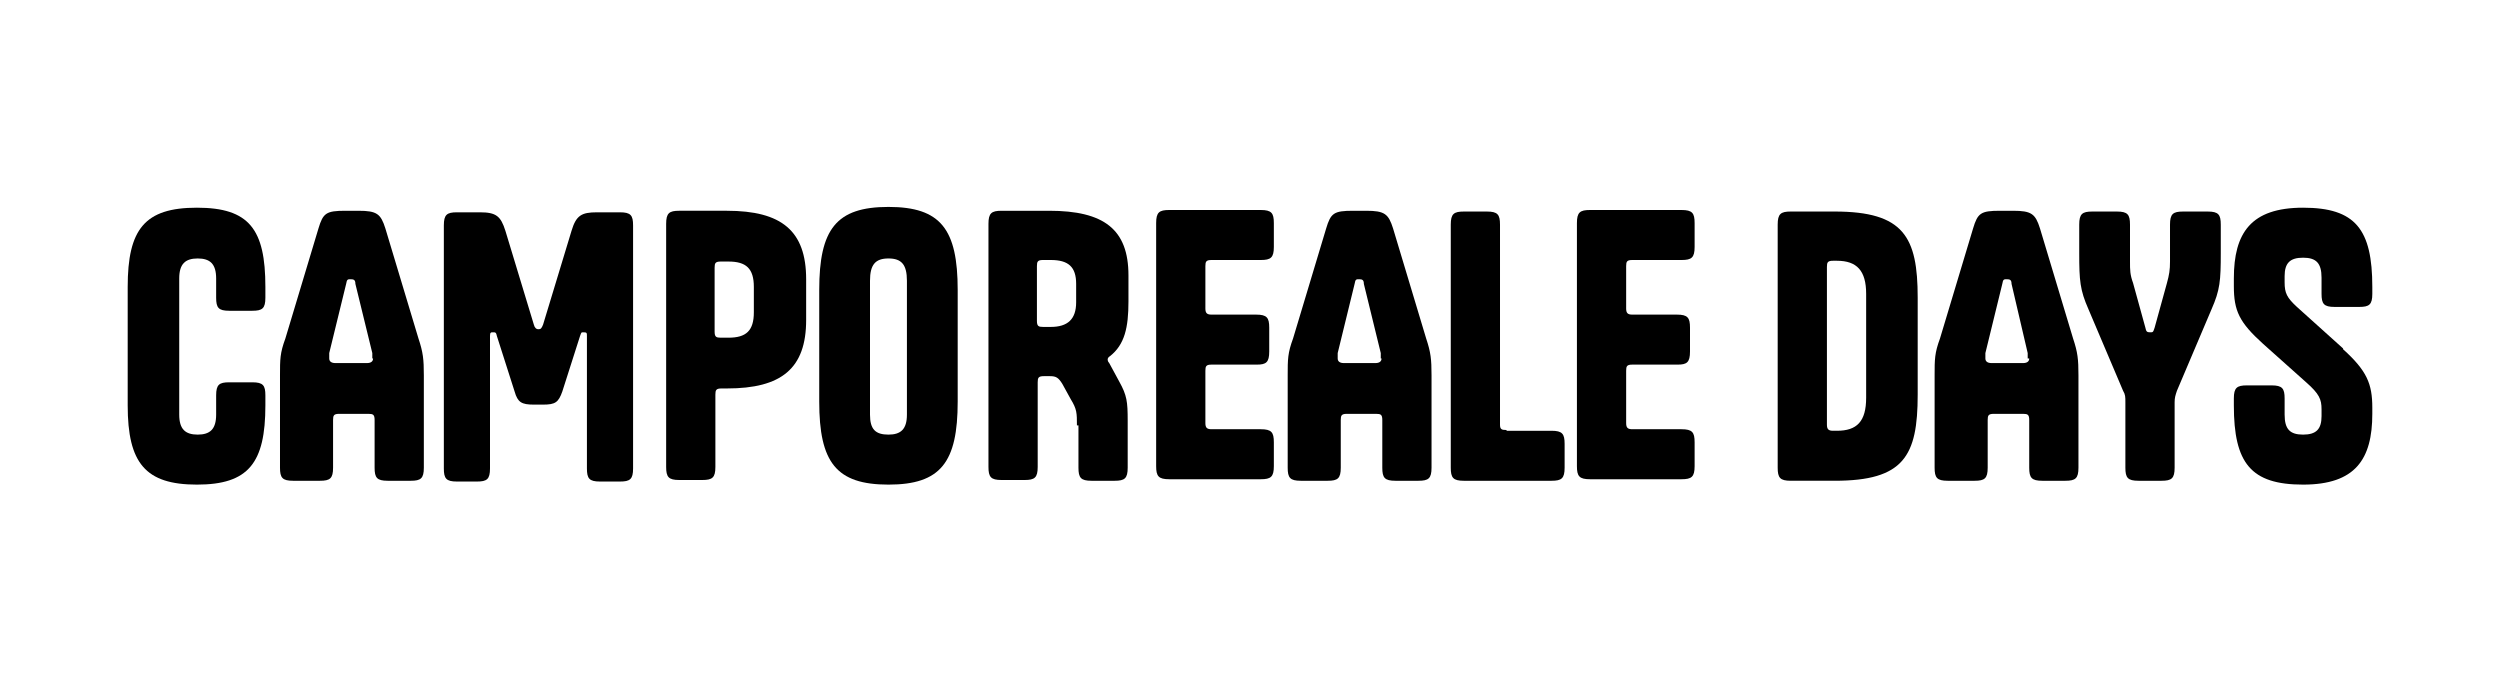
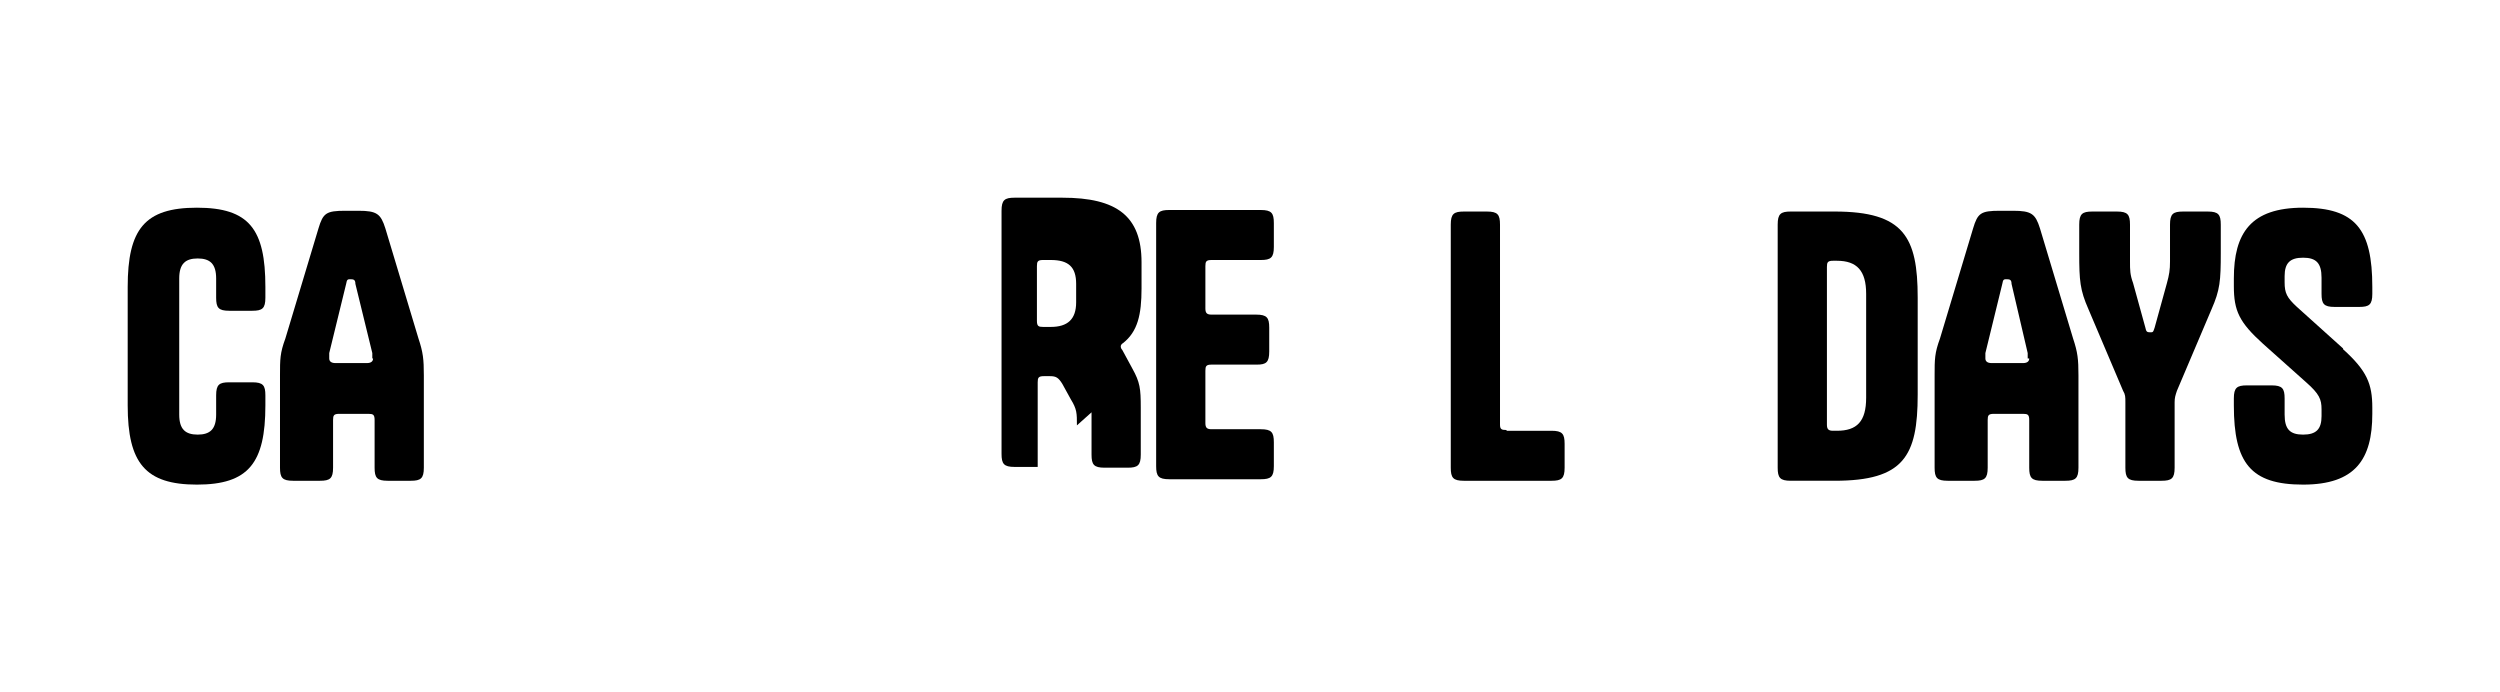
<svg xmlns="http://www.w3.org/2000/svg" id="Livello_1" version="1.1" viewBox="0 0 325 90">
  <path d="M34.5,52.7c0,7.5-2.2,10.3-8.9,10.3s-9-2.8-9-10.3v-15.4c0-7.5,2.2-10.3,9-10.3s8.9,2.8,8.9,10.3v1.4c0,1.4-.4,1.7-1.7,1.7h-3c-1.4,0-1.7-.4-1.7-1.7v-2.5c0-1.9-.8-2.6-2.4-2.6s-2.4.7-2.4,2.6v17.7c0,1.9.8,2.6,2.4,2.6s2.4-.7,2.4-2.6v-2.5c0-1.4.4-1.7,1.7-1.7h3c1.4,0,1.7.4,1.7,1.7v1.4Z" />
  <path d="M41.1,62.5h-3c-1.4,0-1.7-.4-1.7-1.7v-12c0-2.1,0-2.9.7-4.8l4.3-14.3c.6-2,1-2.3,3.5-2.3h1.7c2.4,0,2.9.4,3.5,2.3l4.3,14.3c.6,1.8.7,2.7.7,4.8v12c0,1.4-.4,1.7-1.7,1.7h-3c-1.4,0-1.7-.4-1.7-1.7v-6.2c0-.7-.2-.8-.8-.8h-3.8c-.7,0-.8.2-.8.8v6.2c0,1.4-.4,1.7-1.7,1.7ZM48.4,46.6c0-.2,0-.5,0-.7l-2.2-9c0-.5-.2-.6-.6-.6s-.5,0-.6.6l-2.2,9c0,.2,0,.5,0,.7,0,.4.3.6.8.6h4.1c.5,0,.8-.2.8-.6Z" />
-   <path d="M69.4,52.6c-1.6,0-2.1-.3-2.5-1.7l-2.3-7.2c-.1-.5-.2-.5-.5-.5s-.4,0-.4.5v17.2c0,1.4-.4,1.7-1.7,1.7h-2.6c-1.4,0-1.7-.4-1.7-1.7v-31.6c0-1.4.4-1.7,1.7-1.7h3c2.1,0,2.7.5,3.3,2.4l3.7,12.2c.1.4.3.6.6.6s.4-.1.6-.6l3.7-12.2c.6-2,1.3-2.4,3.3-2.4h3c1.4,0,1.7.4,1.7,1.7v31.6c0,1.4-.4,1.7-1.7,1.7h-2.6c-1.4,0-1.7-.4-1.7-1.7v-17.2c0-.4,0-.5-.4-.5s-.3,0-.5.5l-2.3,7.2c-.5,1.4-.9,1.7-2.5,1.7h-1.1Z" />
-   <path d="M93.8,50.5c-.7,0-.8.2-.8.8v9.4c0,1.4-.4,1.7-1.7,1.7h-3c-1.4,0-1.7-.4-1.7-1.7v-31.6c0-1.4.4-1.7,1.7-1.7h6.2c7.1,0,10.3,2.6,10.3,8.9v5.3c0,6.3-3.2,8.9-10.3,8.9h-.6ZM92.9,43.1c0,.7.2.8.8.8h1c2.3,0,3.3-.9,3.3-3.3v-3.3c0-2.4-1-3.3-3.3-3.3h-1c-.7,0-.8.2-.8.8v8.3Z" />
-   <path d="M115.5,63c-6.8,0-9-2.9-9-10.8v-14.5c0-7.9,2.2-10.8,9-10.8s9,2.9,9,10.8v14.5c0,7.9-2.2,10.8-9,10.8ZM115.5,56.5c1.6,0,2.4-.7,2.4-2.6v-17.4c0-2.1-.7-2.9-2.4-2.9s-2.4.8-2.4,2.9v17.4c0,1.9.7,2.6,2.4,2.6Z" />
-   <path d="M140,55.3c0-1.6,0-2.1-.8-3.4l-1.1-2c-.5-.8-.8-1-1.6-1h-.8c-.7,0-.8.2-.8.8v11c0,1.4-.4,1.7-1.7,1.7h-3c-1.4,0-1.7-.4-1.7-1.7v-31.6c0-1.4.4-1.7,1.7-1.7h6.2c7.1,0,10.3,2.4,10.3,8.4v3.4c0,3.4-.5,5.6-2.4,7.1-.2.1-.3.3-.3.4s0,.3.2.5l1.3,2.4c1,1.8,1.1,2.6,1.1,5.1v6.1c0,1.4-.4,1.7-1.7,1.7h-3c-1.4,0-1.7-.4-1.7-1.7v-5.5ZM134.8,41.7c0,.7.2.8.8.8h1c2.2,0,3.3-1,3.3-3.2v-2.4c0-2.2-1-3.1-3.3-3.1h-1c-.7,0-.8.2-.8.8v7.1Z" />
+   <path d="M140,55.3c0-1.6,0-2.1-.8-3.4l-1.1-2c-.5-.8-.8-1-1.6-1h-.8c-.7,0-.8.2-.8.8v11h-3c-1.4,0-1.7-.4-1.7-1.7v-31.6c0-1.4.4-1.7,1.7-1.7h6.2c7.1,0,10.3,2.4,10.3,8.4v3.4c0,3.4-.5,5.6-2.4,7.1-.2.1-.3.3-.3.4s0,.3.2.5l1.3,2.4c1,1.8,1.1,2.6,1.1,5.1v6.1c0,1.4-.4,1.7-1.7,1.7h-3c-1.4,0-1.7-.4-1.7-1.7v-5.5ZM134.8,41.7c0,.7.2.8.8.8h1c2.2,0,3.3-1,3.3-3.2v-2.4c0-2.2-1-3.1-3.3-3.1h-1c-.7,0-.8.2-.8.8v7.1Z" />
  <path d="M156.7,40.1c0,.6.2.8.8.8h5.8c1.4,0,1.7.4,1.7,1.7v3.1c0,1.4-.4,1.7-1.6,1.7h-5.9c-.7,0-.8.2-.8.8v6.8c0,.6.2.8.8.8h6.4c1.4,0,1.7.4,1.7,1.7v3.1c0,1.4-.4,1.7-1.7,1.7h-11.9c-1.4,0-1.7-.4-1.7-1.7v-31.6c0-1.4.4-1.7,1.7-1.7h11.9c1.4,0,1.7.4,1.7,1.7v3.1c0,1.4-.4,1.7-1.7,1.7h-6.4c-.7,0-.8.2-.8.8v5.2Z" />
-   <path d="M172.1,62.5h-3c-1.4,0-1.7-.4-1.7-1.7v-12c0-2.1,0-2.9.7-4.8l4.3-14.3c.6-2,1-2.3,3.5-2.3h1.7c2.4,0,2.9.4,3.5,2.3l4.3,14.3c.6,1.8.7,2.7.7,4.8v12c0,1.4-.4,1.7-1.7,1.7h-3c-1.4,0-1.7-.4-1.7-1.7v-6.2c0-.7-.2-.8-.8-.8h-3.8c-.7,0-.8.2-.8.8v6.2c0,1.4-.4,1.7-1.7,1.7ZM179.5,46.6c0-.2,0-.5,0-.7l-2.2-9c0-.5-.2-.6-.6-.6s-.5,0-.6.6l-2.2,9c0,.2,0,.5,0,.7,0,.4.3.6.8.6h4.1c.5,0,.8-.2.8-.6Z" />
  <path d="M195.9,56h5.8c1.4,0,1.7.4,1.7,1.7v3.1c0,1.4-.4,1.7-1.7,1.7h-11.4c-1.4,0-1.7-.4-1.7-1.7v-31.6c0-1.4.4-1.7,1.7-1.7h3c1.4,0,1.7.4,1.7,1.7v26c0,.6.2.7.8.7Z" />
-   <path d="M211.4,40.1c0,.6.2.8.8.8h5.8c1.4,0,1.7.4,1.7,1.7v3.1c0,1.4-.4,1.7-1.6,1.7h-5.9c-.7,0-.8.2-.8.8v6.8c0,.6.2.8.8.8h6.4c1.4,0,1.7.4,1.7,1.7v3.1c0,1.4-.4,1.7-1.7,1.7h-11.9c-1.4,0-1.7-.4-1.7-1.7v-31.6c0-1.4.4-1.7,1.7-1.7h11.9c1.4,0,1.7.4,1.7,1.7v3.1c0,1.4-.4,1.7-1.7,1.7h-6.4c-.7,0-.8.2-.8.8v5.2Z" />
  <path d="M249.3,38.7v12.6c0,8-1.8,11.2-10.8,11.2h-5.7c-1.4,0-1.7-.4-1.7-1.7v-31.6c0-1.4.4-1.7,1.7-1.7h5.7c9,0,10.8,3.3,10.8,11.2ZM237.5,34.9v20.3c0,.6.2.8.8.8h.5c2.6,0,3.8-1.2,3.8-4.3v-13.5c0-3-1.2-4.3-3.8-4.3h-.5c-.7,0-.8.2-.8.8Z" />
  <path d="M256.2,62.5h-3c-1.4,0-1.7-.4-1.7-1.7v-12c0-2.1,0-2.9.7-4.8l4.3-14.3c.6-2,1-2.3,3.5-2.3h1.7c2.4,0,2.9.4,3.5,2.3l4.3,14.3c.6,1.8.7,2.7.7,4.8v12c0,1.4-.4,1.7-1.7,1.7h-3c-1.4,0-1.7-.4-1.7-1.7v-6.2c0-.7-.2-.8-.8-.8h-3.8c-.7,0-.8.2-.8.8v6.2c0,1.4-.4,1.7-1.7,1.7ZM263.6,46.6c0-.2,0-.5,0-.7l-2.1-9c0-.5-.2-.6-.6-.6s-.5,0-.6.6l-2.2,9c0,.2,0,.5,0,.7,0,.4.3.6.8.6h4.1c.5,0,.8-.2.8-.6Z" />
  <path d="M278,62.5c-1.4,0-1.7-.4-1.7-1.7v-8.5c0-.7,0-1-.3-1.5l-4.5-10.6c-1.1-2.5-1.2-3.7-1.2-7.3v-3.7c0-1.4.4-1.7,1.7-1.7h3.2c1.4,0,1.7.4,1.7,1.7v4.8c0,1.1,0,1.7.4,2.8l1.6,5.8c.1.5.2.6.6.6s.4,0,.6-.6l1.6-5.8c.3-1.1.4-1.7.4-2.8v-4.8c0-1.4.4-1.7,1.7-1.7h3.2c1.4,0,1.7.4,1.7,1.7v3.7c0,3.6-.1,4.8-1.2,7.3l-4.5,10.6c-.2.6-.3.9-.3,1.5v8.5c0,1.4-.4,1.7-1.7,1.7h-2.9Z" />
  <path d="M304.6,45.4c3.1,2.8,3.8,4.5,3.8,7.6v.8c0,5.9-2.2,9.2-9,9.2s-9-2.8-9-10.3v-.9c0-1.4.4-1.7,1.7-1.7h3.2c1.4,0,1.7.4,1.7,1.7v2.1c0,1.9.7,2.6,2.4,2.6s2.4-.7,2.4-2.4v-.9c0-1.3-.3-2-2-3.5l-5.6-5c-3.1-2.8-3.8-4.3-3.8-7.5v-1c0-5.9,2.2-9.2,9-9.2s9,2.8,9,10.3v.9c0,1.4-.4,1.7-1.7,1.7h-3.2c-1.4,0-1.7-.4-1.7-1.7v-2.1c0-1.9-.7-2.6-2.4-2.6s-2.4.7-2.4,2.4v.8c0,1.4.3,2,1.6,3.2l6,5.4Z" />
</svg>